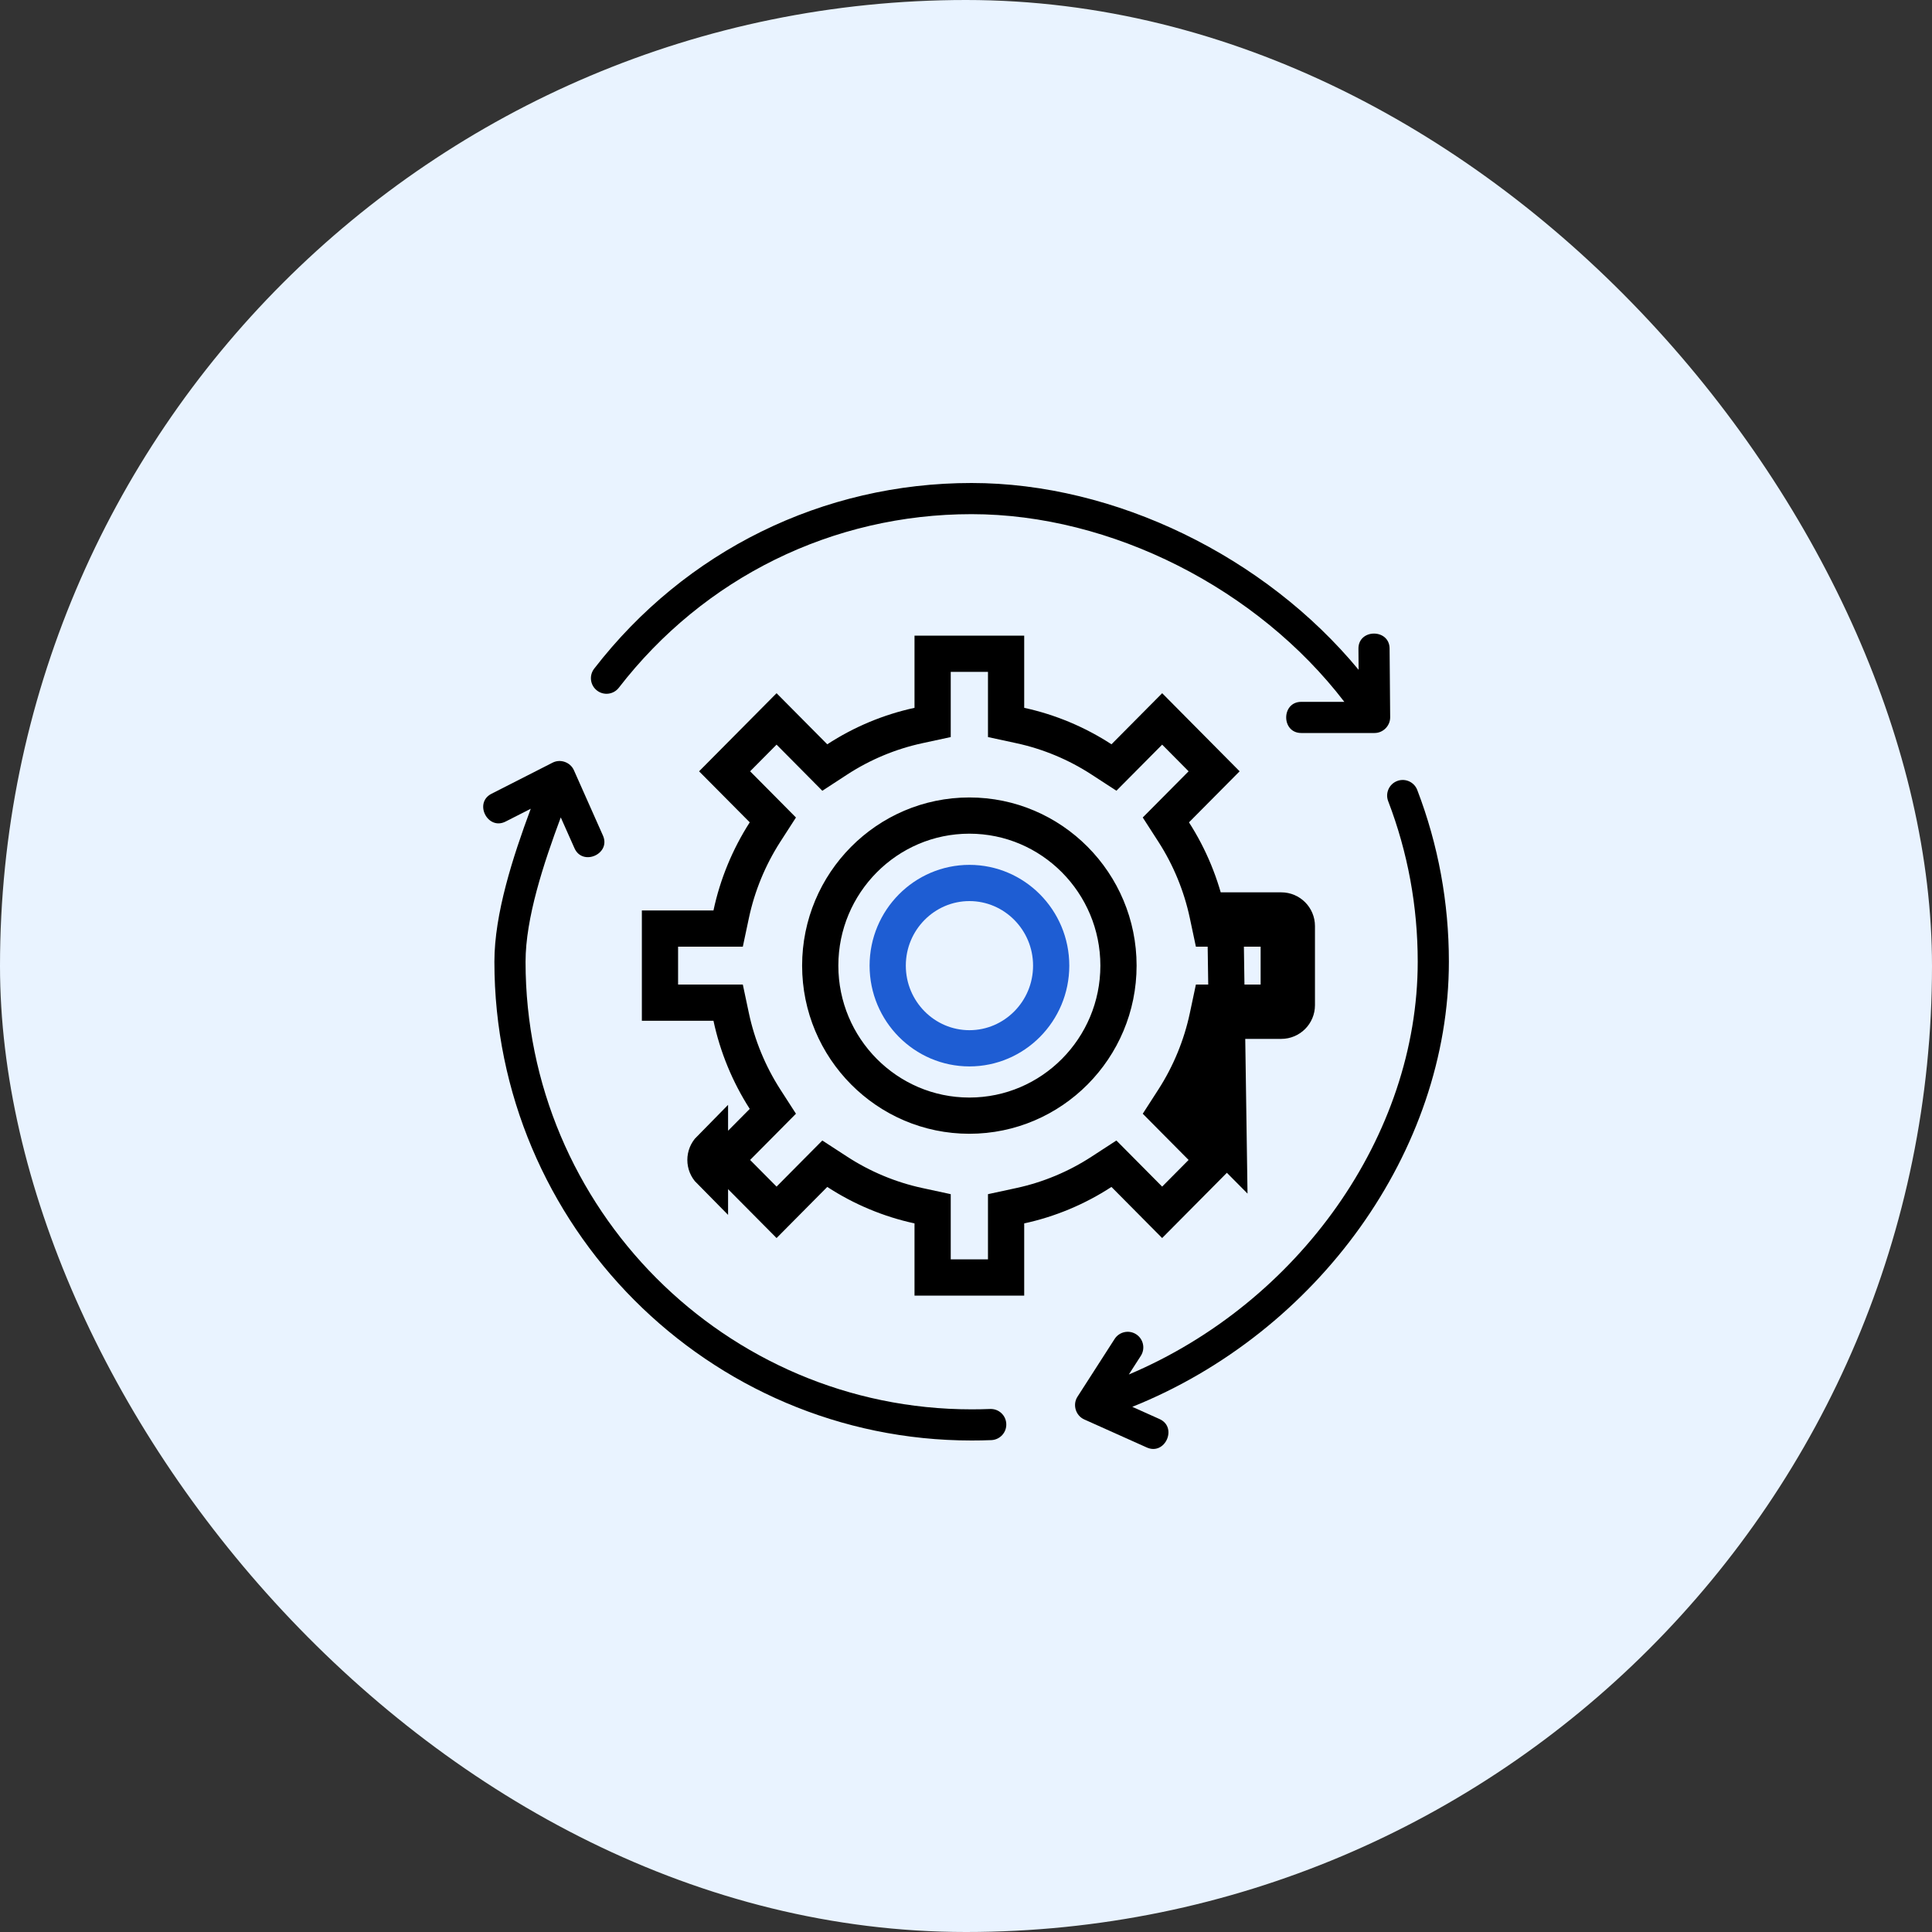
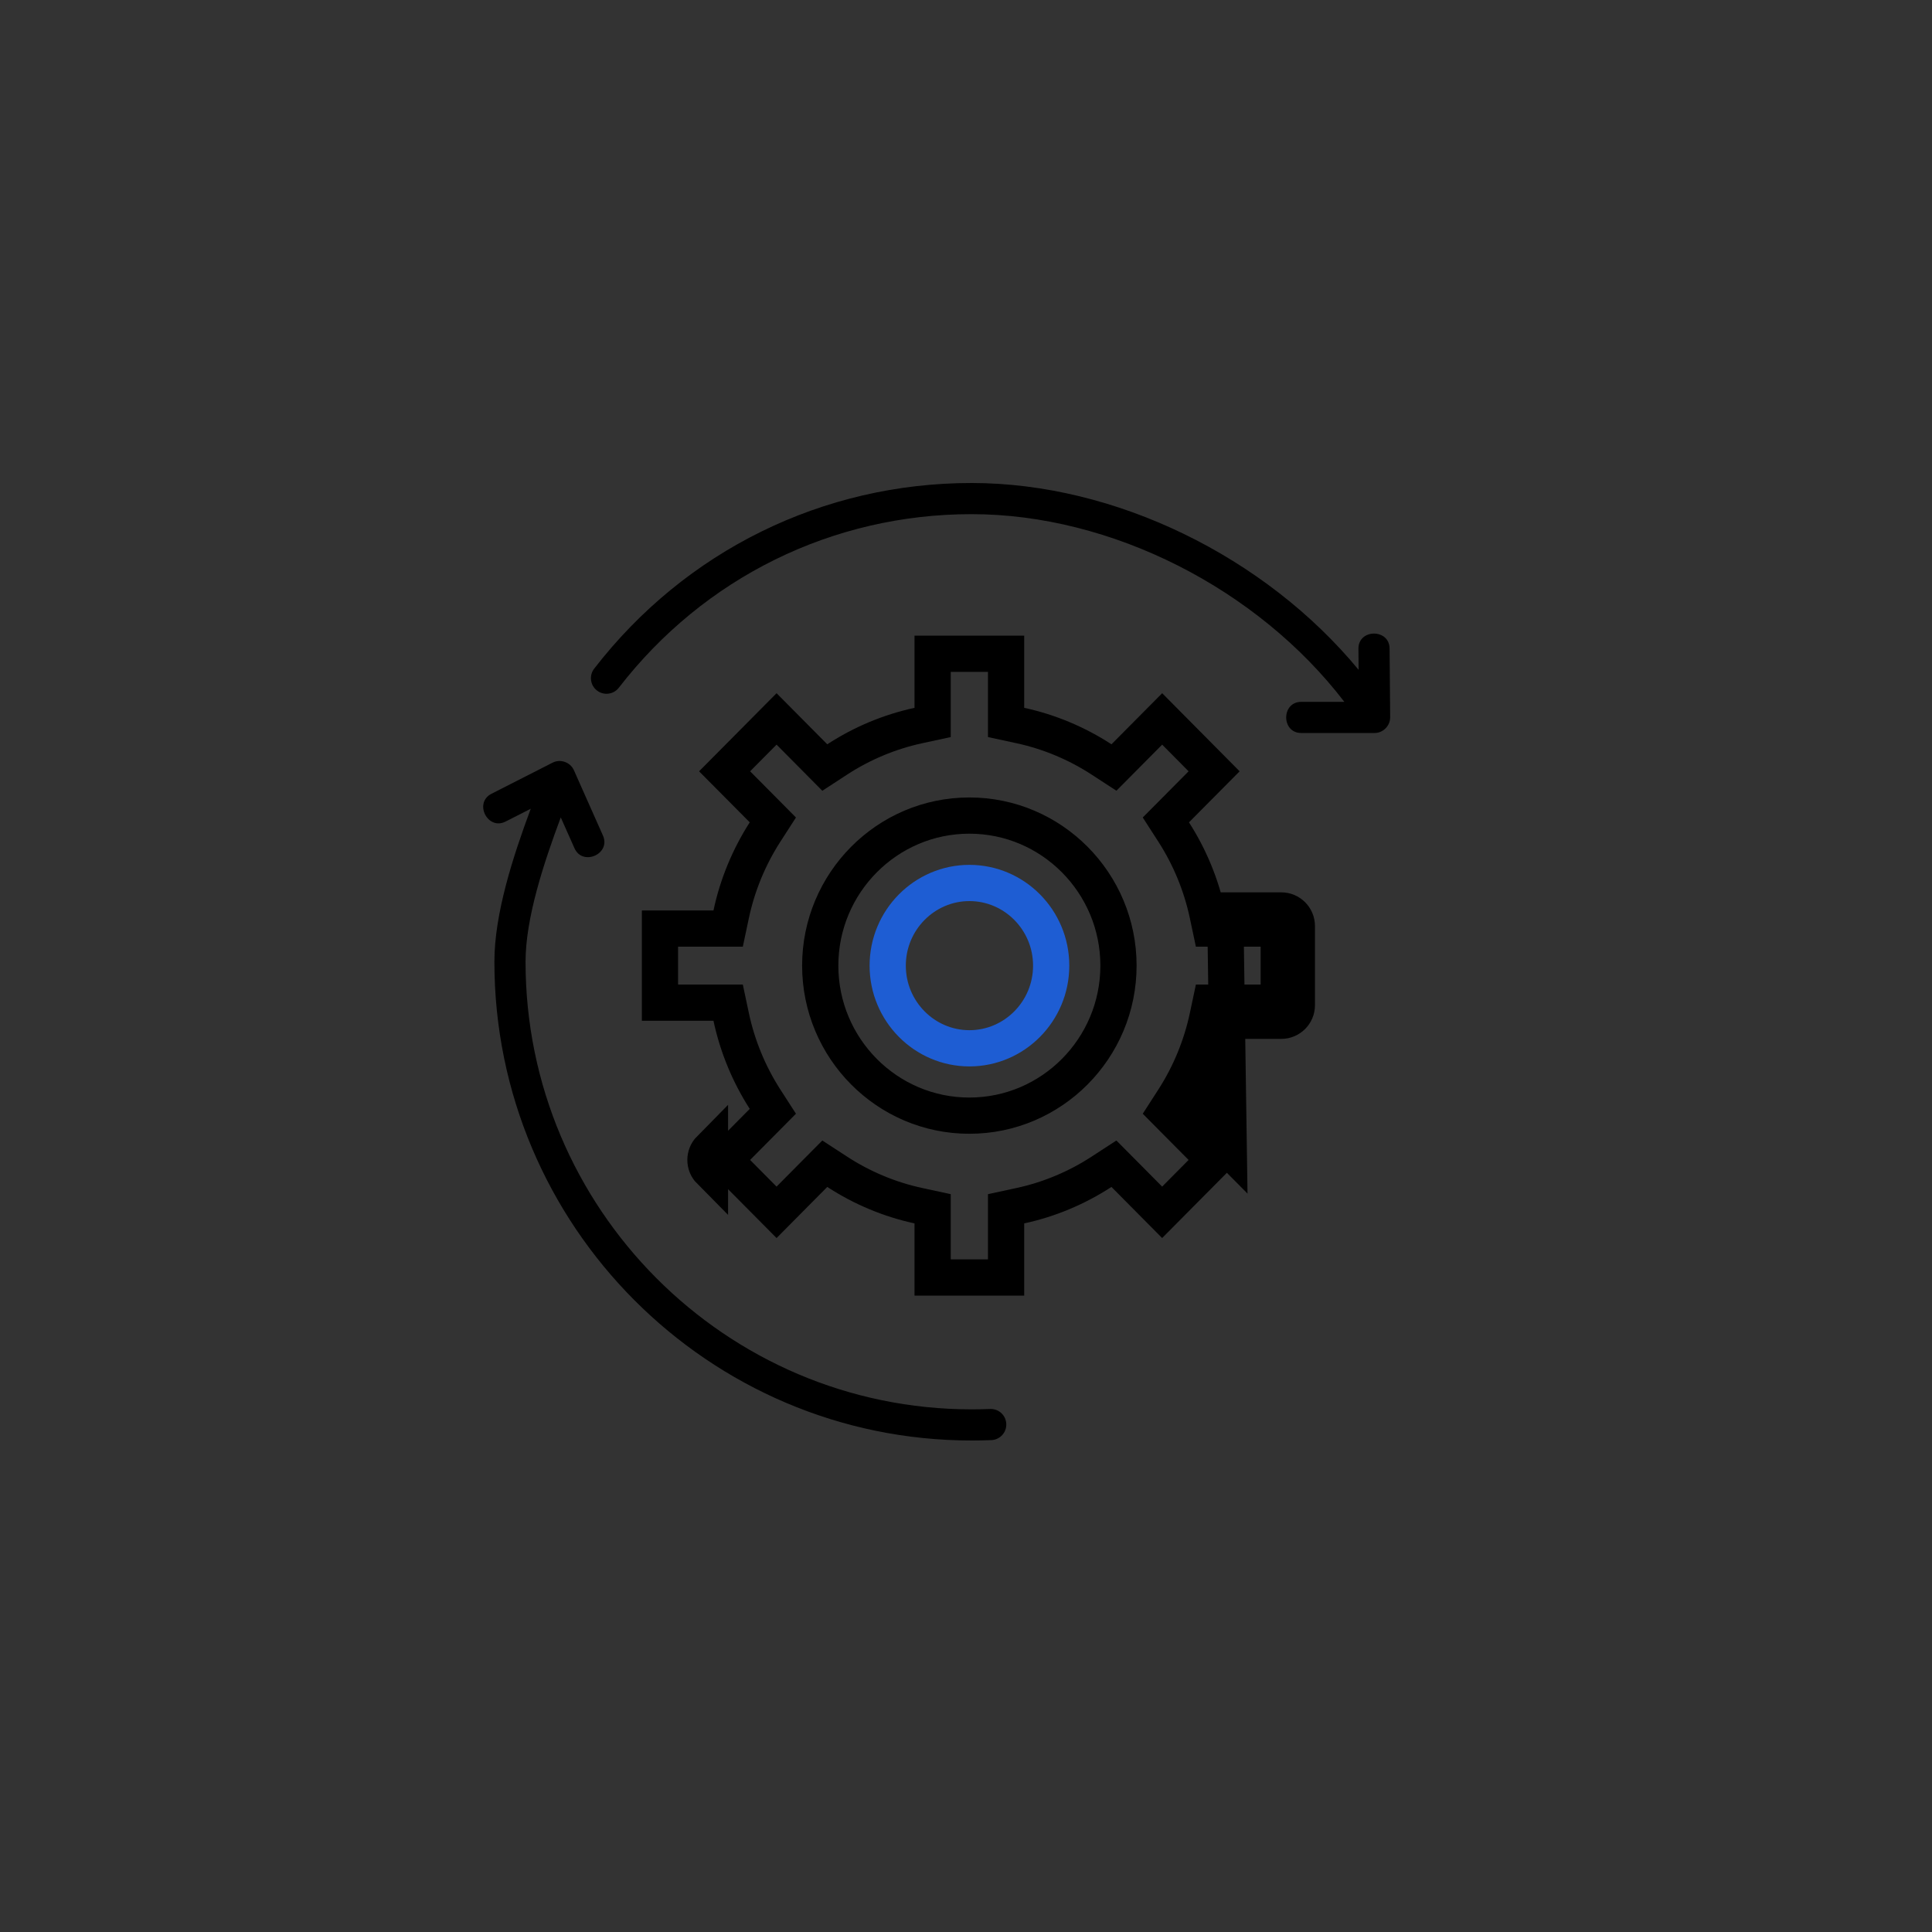
<svg xmlns="http://www.w3.org/2000/svg" width="80" height="80" viewBox="0 0 80 80" fill="none">
  <rect x="0" y="0" width="80" height="80" fill="#333333" stroke="none" />
-   <rect width="80" height="80" rx="40" fill="#E9F3FF" />
  <g clip-path="url(#clip0_695_17615)">
    <path d="M50.001 37.856L50.127 38.45H50.735H52.95V41.518H50.734H50.127L50.001 42.112C49.745 43.315 49.268 44.475 48.602 45.511L48.276 46.017L48.7 46.445L50.274 48.031L48.122 50.2L46.555 48.62L46.125 48.187L45.613 48.52C44.588 49.189 43.441 49.668 42.252 49.925L41.66 50.053V50.658V52.898H38.618V50.658V50.053L38.026 49.925C36.837 49.668 35.691 49.189 34.665 48.52L34.153 48.187L33.723 48.62L32.156 50.2L30.004 48.031L31.578 46.445L32.002 46.017L31.676 45.511C31.01 44.474 30.533 43.315 30.277 42.112L30.151 41.518H29.544H27.328V38.45H29.544H30.151L30.277 37.856C30.532 36.653 31.01 35.494 31.676 34.457L32.002 33.951L31.578 33.523L30.004 31.938L32.156 29.769L33.723 31.348L34.153 31.782L34.665 31.448C35.69 30.779 36.837 30.3 38.026 30.043L38.618 29.915V29.31V27.07H41.66V29.31V29.915L42.252 30.043C43.441 30.3 44.588 30.779 45.614 31.448L46.126 31.781L46.556 31.348L48.123 29.769L50.274 31.938L48.701 33.523L48.276 33.951L48.602 34.457C49.269 35.494 49.745 36.653 50.001 37.856ZM48.197 50.275L48.196 50.274L48.197 50.275ZM29.931 47.957C29.931 47.957 29.931 47.957 29.931 47.957L29.931 47.957ZM50.88 47.576L49.233 45.916C49.948 44.804 50.46 43.56 50.734 42.268H53.055C53.411 42.268 53.7 41.979 53.7 41.623V38.345C53.7 37.989 53.411 37.7 53.055 37.7H50.735L50.88 47.576ZM29.398 47.576C29.149 47.828 29.149 48.234 29.398 48.485V47.576ZM33.964 39.984C33.964 43.406 36.729 46.197 40.139 46.197C43.55 46.197 46.314 43.406 46.314 39.984C46.314 36.563 43.55 33.771 40.139 33.771C36.729 33.771 33.964 36.563 33.964 39.984Z" stroke="black" stroke-width="1.5" />
    <path d="M36.758 39.985C36.758 38.092 38.283 36.562 40.142 36.562C42.002 36.562 43.527 38.092 43.527 39.985C43.527 41.878 42.002 43.408 40.142 43.408C38.283 43.408 36.758 41.878 36.758 39.985Z" stroke="#1E5DD3" stroke-width="1.5" />
    <path d="M57.54 26.853C57.533 26.025 56.243 26.03 56.25 26.863L56.257 27.735C52.384 23.047 46.181 20 40.23 20C34.075 20 28.379 22.802 24.603 27.689C24.386 27.971 24.437 28.375 24.72 28.593C25.001 28.811 25.406 28.759 25.624 28.478C29.154 23.91 34.477 21.29 40.23 21.29C46.022 21.29 52.072 24.372 55.666 29.062H53.882C53.051 29.062 53.05 30.352 53.882 30.352H56.919C57.271 30.352 57.566 30.054 57.564 29.701L57.54 26.853Z" fill="black" />
-     <path d="M59.995 39.821C59.995 37.371 59.555 34.979 58.686 32.712C58.559 32.379 58.185 32.212 57.853 32.34C57.52 32.467 57.354 32.84 57.481 33.173C58.294 35.293 58.705 37.53 58.705 39.822C58.705 47.026 53.771 53.942 46.742 56.915L47.24 56.141C47.432 55.841 47.345 55.442 47.045 55.249C46.746 55.057 46.347 55.143 46.154 55.443L44.615 57.837C44.405 58.164 44.54 58.616 44.894 58.775L47.486 59.937C48.245 60.278 48.772 59.1 48.014 58.76L46.886 58.254C54.569 55.169 59.995 47.656 59.995 39.821Z" fill="black" />
    <path d="M40.997 58.343C40.743 58.353 40.488 58.358 40.232 58.358C30.048 58.358 21.762 50.044 21.762 39.825C21.762 38.016 22.509 35.755 23.22 33.847L23.788 35.123C24.125 35.881 25.305 35.36 24.967 34.599L23.764 31.893C23.616 31.561 23.206 31.415 22.882 31.58L20.35 32.869C19.61 33.246 20.194 34.396 20.935 34.019L21.977 33.489C21.239 35.476 20.472 37.836 20.472 39.825C20.472 50.756 29.336 59.648 40.233 59.648C40.507 59.648 40.779 59.643 41.05 59.632C41.406 59.617 41.683 59.317 41.668 58.961C41.654 58.605 41.358 58.329 40.997 58.343C41.358 58.329 40.743 58.353 40.997 58.343Z" fill="black" />
  </g>
  <defs>
    <clipPath id="clip0_695_17615">
      <rect width="40" height="40" fill="white" transform="translate(20 20)" />
    </clipPath>
  </defs>
</svg>